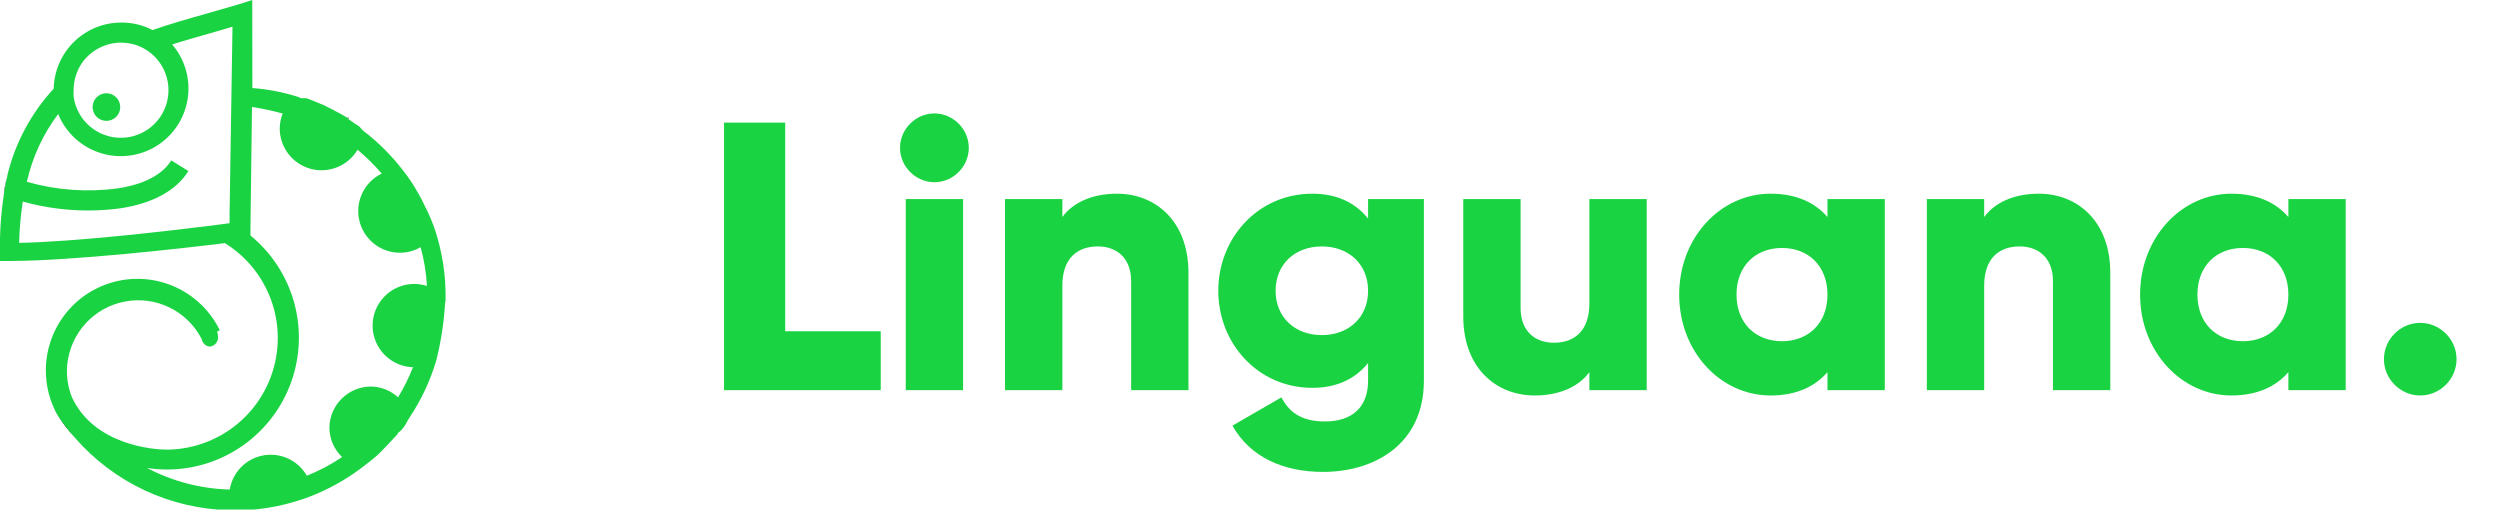
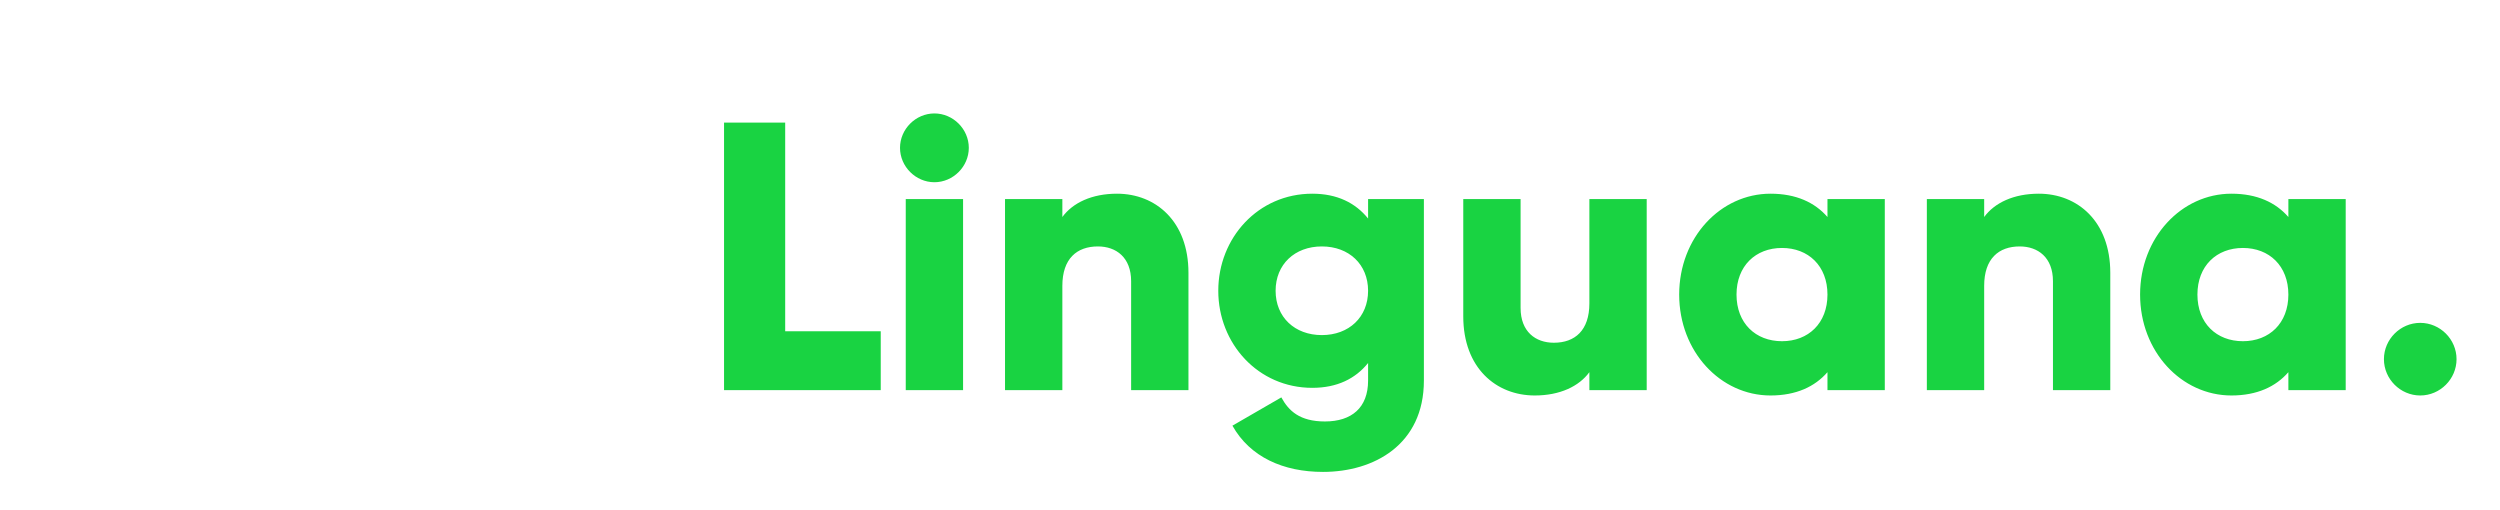
<svg xmlns="http://www.w3.org/2000/svg" width="157" height="32" viewBox="0 0 157 32" fill="none">
  <g clip-path="url(#clip0_162_2574)">
    <path fill-rule="evenodd" clip-rule="evenodd" d="M4.726 27.457C4.279 27.038 3.903 26.549 3.612 26.009C3.948 26.518 4.32 27.002 4.726 27.457Z" fill="black" />
    <path fill-rule="evenodd" clip-rule="evenodd" d="M20.782 6.819C20.448 6.651 20.113 6.5 19.763 6.357C20.113 6.492 20.448 6.651 20.782 6.819Z" fill="black" />
    <path fill-rule="evenodd" clip-rule="evenodd" d="M21.912 7.487L21.824 7.423V7.383C21.837 7.387 21.851 7.387 21.864 7.383L21.912 7.487Z" fill="black" />
    <path fill-rule="evenodd" clip-rule="evenodd" d="M20.782 6.819C20.448 6.651 20.113 6.5 19.763 6.357C20.113 6.492 20.448 6.651 20.782 6.819Z" fill="black" />
    <path fill-rule="evenodd" clip-rule="evenodd" d="M26.884 13.263C26.846 13.203 26.814 13.139 26.789 13.072L26.884 13.263Z" fill="black" />
    <path d="M7.55 6.723C7.55 6.895 7.5 7.062 7.404 7.205C7.309 7.347 7.174 7.459 7.015 7.524C6.857 7.59 6.682 7.607 6.514 7.574C6.346 7.54 6.191 7.458 6.07 7.336C5.949 7.215 5.866 7.06 5.833 6.892C5.799 6.724 5.816 6.55 5.882 6.391C5.948 6.233 6.059 6.097 6.201 6.002C6.344 5.907 6.512 5.856 6.683 5.856C6.913 5.856 7.134 5.947 7.296 6.11C7.459 6.272 7.55 6.493 7.55 6.723Z" fill="#19D342" />
-     <path fill-rule="evenodd" clip-rule="evenodd" d="M0.398 11.298C0.334 11.616 0.294 11.934 0.239 12.245C0.255 11.934 0.318 11.616 0.398 11.298Z" fill="black" />
+     <path fill-rule="evenodd" clip-rule="evenodd" d="M0.398 11.298C0.255 11.934 0.318 11.616 0.398 11.298Z" fill="black" />
    <path fill-rule="evenodd" clip-rule="evenodd" d="M27.982 18.88C27.978 18.862 27.978 18.843 27.982 18.825C27.986 18.777 27.986 18.729 27.982 18.681C27.994 17.252 27.774 15.831 27.33 14.472C27.25 14.234 27.163 13.995 27.067 13.772C26.972 13.55 26.94 13.47 26.868 13.319C26.83 13.258 26.798 13.194 26.773 13.128C26.59 12.738 26.391 12.332 26.176 11.99C26.12 11.879 26.057 11.775 25.993 11.672C25.929 11.568 25.723 11.25 25.571 11.043C25.42 10.836 25.42 10.844 25.341 10.741C24.603 9.775 23.739 8.914 22.771 8.179L22.58 7.956C22.349 7.797 22.102 7.646 21.912 7.503L21.824 7.439V7.399C21.482 7.2 21.148 7.017 20.814 6.842C20.479 6.667 20.145 6.524 19.795 6.381L19.517 6.27L19.238 6.166H19.143H19.031H18.944C18.896 6.166 18.848 6.166 18.801 6.11L18.649 6.063C17.739 5.779 16.8 5.6 15.849 5.53L15.841 0L15.045 0.255L12.929 0.867C11.767 1.193 10.637 1.52 9.579 1.886C8.979 1.575 8.313 1.414 7.638 1.416C6.524 1.41 5.452 1.842 4.655 2.619C3.857 3.396 3.396 4.456 3.373 5.569C1.961 7.096 0.962 8.959 0.469 10.98C0.469 11.083 0.414 11.194 0.398 11.298C0.334 11.616 0.294 11.934 0.239 12.245C0.053 13.458 -0.027 14.685 -9.61544e-06 15.912V16.39H0.557C4.487 16.39 11.513 15.594 14.122 15.268C14.367 15.416 14.601 15.581 14.822 15.761C15.952 16.669 16.773 17.904 17.173 19.297C17.572 20.689 17.529 22.172 17.051 23.54C16.573 24.908 15.683 26.094 14.503 26.935C13.323 27.776 11.912 28.231 10.462 28.237C9.667 28.237 5.919 27.966 4.519 24.951C4.256 24.295 4.155 23.585 4.225 22.882C4.323 21.921 4.729 21.017 5.382 20.306C6.036 19.594 6.902 19.113 7.851 18.934C8.801 18.755 9.783 18.888 10.65 19.313C11.518 19.737 12.225 20.431 12.666 21.291C12.687 21.416 12.748 21.53 12.84 21.616C12.932 21.702 13.05 21.756 13.175 21.768C13.328 21.75 13.467 21.674 13.563 21.555C13.66 21.436 13.706 21.284 13.693 21.132C13.693 21.028 13.671 20.924 13.629 20.829L13.804 20.742C13.135 19.37 11.949 18.321 10.506 17.824C9.063 17.327 7.482 17.424 6.11 18.093C4.739 18.761 3.689 19.948 3.192 21.391C2.695 22.834 2.792 24.415 3.461 25.786L3.596 26.049C3.932 26.558 4.304 27.042 4.71 27.497C5.926 28.891 7.419 30.015 9.095 30.797C10.771 31.579 12.592 32.003 14.441 32.04H14.727H15.364C16.482 31.987 17.589 31.792 18.657 31.459C18.96 31.372 19.246 31.268 19.533 31.157C20.636 30.723 21.676 30.145 22.628 29.438C22.97 29.183 23.32 28.905 23.638 28.642C24.115 28.205 24.497 27.751 24.975 27.258C24.98 27.24 24.98 27.221 24.975 27.202C25.118 27.101 25.244 26.978 25.349 26.836C25.407 26.758 25.46 26.675 25.508 26.59C25.555 26.502 25.595 26.415 25.651 26.327C25.674 26.283 25.701 26.241 25.73 26.2C26.459 25.107 27.019 23.911 27.393 22.651C27.691 21.473 27.878 20.269 27.95 19.055C27.95 19.055 27.982 18.896 27.982 18.88ZM5.132 3.978C5.392 3.602 5.734 3.289 6.132 3.065C6.53 2.84 6.975 2.709 7.431 2.681H7.614C8.258 2.678 8.885 2.888 9.396 3.278C9.789 3.576 10.101 3.966 10.307 4.413C10.512 4.861 10.604 5.352 10.574 5.844C10.544 6.336 10.393 6.812 10.134 7.231C9.876 7.651 9.518 7.999 9.092 8.247C8.667 8.495 8.186 8.633 7.694 8.651C7.202 8.668 6.713 8.564 6.271 8.347C5.829 8.13 5.447 7.807 5.159 7.408C4.872 7.008 4.687 6.543 4.623 6.055C4.615 5.928 4.615 5.8 4.623 5.673C4.62 5.07 4.798 4.48 5.132 3.978ZM14.417 13.438V14.019L13.048 14.194C10.176 14.552 4.694 15.181 1.201 15.252C1.222 14.383 1.299 13.517 1.432 12.658C3.43 13.215 5.52 13.359 7.574 13.08C9.603 12.77 11.075 11.958 11.831 10.741L10.757 10.073C10.057 11.202 8.537 11.664 7.383 11.831C5.476 12.087 3.537 11.946 1.687 11.417C2.032 9.875 2.702 8.424 3.652 7.161C3.884 7.731 4.238 8.243 4.687 8.663C5.137 9.083 5.673 9.4 6.258 9.593C6.842 9.785 7.462 9.848 8.073 9.778C8.685 9.707 9.273 9.505 9.799 9.184C10.324 8.864 10.774 8.433 11.116 7.922C11.459 7.41 11.686 6.831 11.783 6.223C11.879 5.615 11.842 4.993 11.675 4.401C11.507 3.809 11.213 3.26 10.812 2.793C11.608 2.538 12.444 2.307 13.295 2.061L14.6 1.679L14.417 13.438ZM25.929 23.073C25.675 23.725 25.364 24.354 24.998 24.951C24.523 24.515 23.901 24.274 23.256 24.274C22.574 24.287 21.924 24.565 21.444 25.049C20.964 25.534 20.692 26.186 20.686 26.868C20.69 27.212 20.763 27.552 20.899 27.867C21.036 28.183 21.234 28.468 21.482 28.706C20.787 29.172 20.046 29.564 19.27 29.876C19.039 29.469 18.702 29.133 18.296 28.901C17.89 28.669 17.429 28.55 16.961 28.558C16.494 28.565 16.037 28.698 15.638 28.942C15.239 29.187 14.914 29.534 14.695 29.947C14.564 30.197 14.472 30.465 14.425 30.743C12.615 30.696 10.84 30.233 9.237 29.39C9.664 29.454 10.095 29.486 10.526 29.486C12.232 29.478 13.893 28.944 15.284 27.956C16.674 26.968 17.726 25.576 18.295 23.968C18.865 22.36 18.924 20.616 18.464 18.973C18.005 17.331 17.05 15.87 15.729 14.791V14.289L15.825 6.715C16.474 6.818 17.116 6.956 17.75 7.129C17.629 7.432 17.567 7.756 17.567 8.084C17.571 8.658 17.763 9.215 18.113 9.67C18.463 10.124 18.953 10.452 19.508 10.602C20.062 10.752 20.65 10.716 21.182 10.499C21.714 10.283 22.16 9.898 22.453 9.404C23.002 9.858 23.51 10.358 23.972 10.9C23.44 11.158 23.01 11.59 22.754 12.123C22.498 12.657 22.431 13.262 22.563 13.839C22.695 14.416 23.019 14.931 23.481 15.3C23.944 15.67 24.518 15.872 25.11 15.873C25.568 15.874 26.019 15.753 26.415 15.523C26.633 16.318 26.767 17.134 26.812 17.957C26.555 17.876 26.287 17.833 26.017 17.83C25.323 17.83 24.657 18.106 24.166 18.597C23.675 19.087 23.399 19.753 23.399 20.448C23.399 21.142 23.675 21.808 24.166 22.299C24.657 22.789 25.323 23.065 26.017 23.065L25.929 23.073Z" fill="#19D342" />
    <path fill-rule="evenodd" clip-rule="evenodd" d="M3.612 26.009L3.453 25.762L3.612 26.009Z" fill="black" />
  </g>
  <path d="M49.31 20.804V7.7H45.47V24.5H55.31V20.804H49.31ZM58.681 11.444C59.857 11.444 60.841 10.46 60.841 9.284C60.841 8.108 59.857 7.124 58.681 7.124C57.505 7.124 56.521 8.108 56.521 9.284C56.521 10.46 57.505 11.444 58.681 11.444ZM56.881 24.5H60.481V12.5H56.881V24.5ZM70.147 12.164C68.564 12.164 67.364 12.74 66.716 13.628V12.5H63.115V24.5H66.716V17.948C66.716 16.244 67.627 15.476 68.948 15.476C70.1 15.476 71.035 16.172 71.035 17.66V24.5H74.635V17.132C74.635 13.892 72.572 12.164 70.147 12.164ZM85.916 12.5V13.724C85.124 12.74 83.972 12.164 82.412 12.164C79.004 12.164 76.508 14.948 76.508 18.26C76.508 21.572 79.004 24.356 82.412 24.356C83.972 24.356 85.124 23.78 85.916 22.796V23.9C85.916 25.604 84.884 26.468 83.204 26.468C81.62 26.468 80.924 25.796 80.468 24.956L77.396 26.732C78.5 28.7 80.588 29.636 83.084 29.636C86.276 29.636 89.42 27.932 89.42 23.9V12.5H85.916ZM83.012 21.044C81.308 21.044 80.108 19.916 80.108 18.26C80.108 16.604 81.308 15.476 83.012 15.476C84.716 15.476 85.916 16.604 85.916 18.26C85.916 19.916 84.716 21.044 83.012 21.044ZM99.813 12.5V19.052C99.813 20.756 98.901 21.524 97.581 21.524C96.429 21.524 95.493 20.828 95.493 19.34V12.5H91.893V19.868C91.893 23.108 93.957 24.836 96.381 24.836C97.965 24.836 99.165 24.26 99.813 23.372V24.5H103.413V12.5H99.813ZM114.765 12.5V13.628C113.973 12.716 112.797 12.164 111.189 12.164C108.045 12.164 105.453 14.924 105.453 18.5C105.453 22.076 108.045 24.836 111.189 24.836C112.797 24.836 113.973 24.284 114.765 23.372V24.5H118.365V12.5H114.765ZM111.909 21.428C110.253 21.428 109.053 20.3 109.053 18.5C109.053 16.7 110.253 15.572 111.909 15.572C113.565 15.572 114.765 16.7 114.765 18.5C114.765 20.3 113.565 21.428 111.909 21.428ZM128.038 12.164C126.454 12.164 125.254 12.74 124.606 13.628V12.5H121.006V24.5H124.606V17.948C124.606 16.244 125.518 15.476 126.838 15.476C127.99 15.476 128.926 16.172 128.926 17.66V24.5H132.526V17.132C132.526 13.892 130.462 12.164 128.038 12.164ZM143.71 12.5V13.628C142.918 12.716 141.742 12.164 140.134 12.164C136.99 12.164 134.398 14.924 134.398 18.5C134.398 22.076 136.99 24.836 140.134 24.836C141.742 24.836 142.918 24.284 143.71 23.372V24.5H147.31V12.5H143.71ZM140.854 21.428C139.198 21.428 137.998 20.3 137.998 18.5C137.998 16.7 139.198 15.572 140.854 15.572C142.51 15.572 143.71 16.7 143.71 18.5C143.71 20.3 142.51 21.428 140.854 21.428ZM151.991 24.836C153.239 24.836 154.271 23.804 154.271 22.556C154.271 21.308 153.239 20.276 151.991 20.276C150.743 20.276 149.711 21.308 149.711 22.556C149.711 23.804 150.743 24.836 151.991 24.836Z" fill="#19D342" />
  <defs>
    <clipPath id="clip0_162_2574">
-       <rect width="28.03" height="32" fill="white" />
-     </clipPath>
+       </clipPath>
  </defs>
</svg>